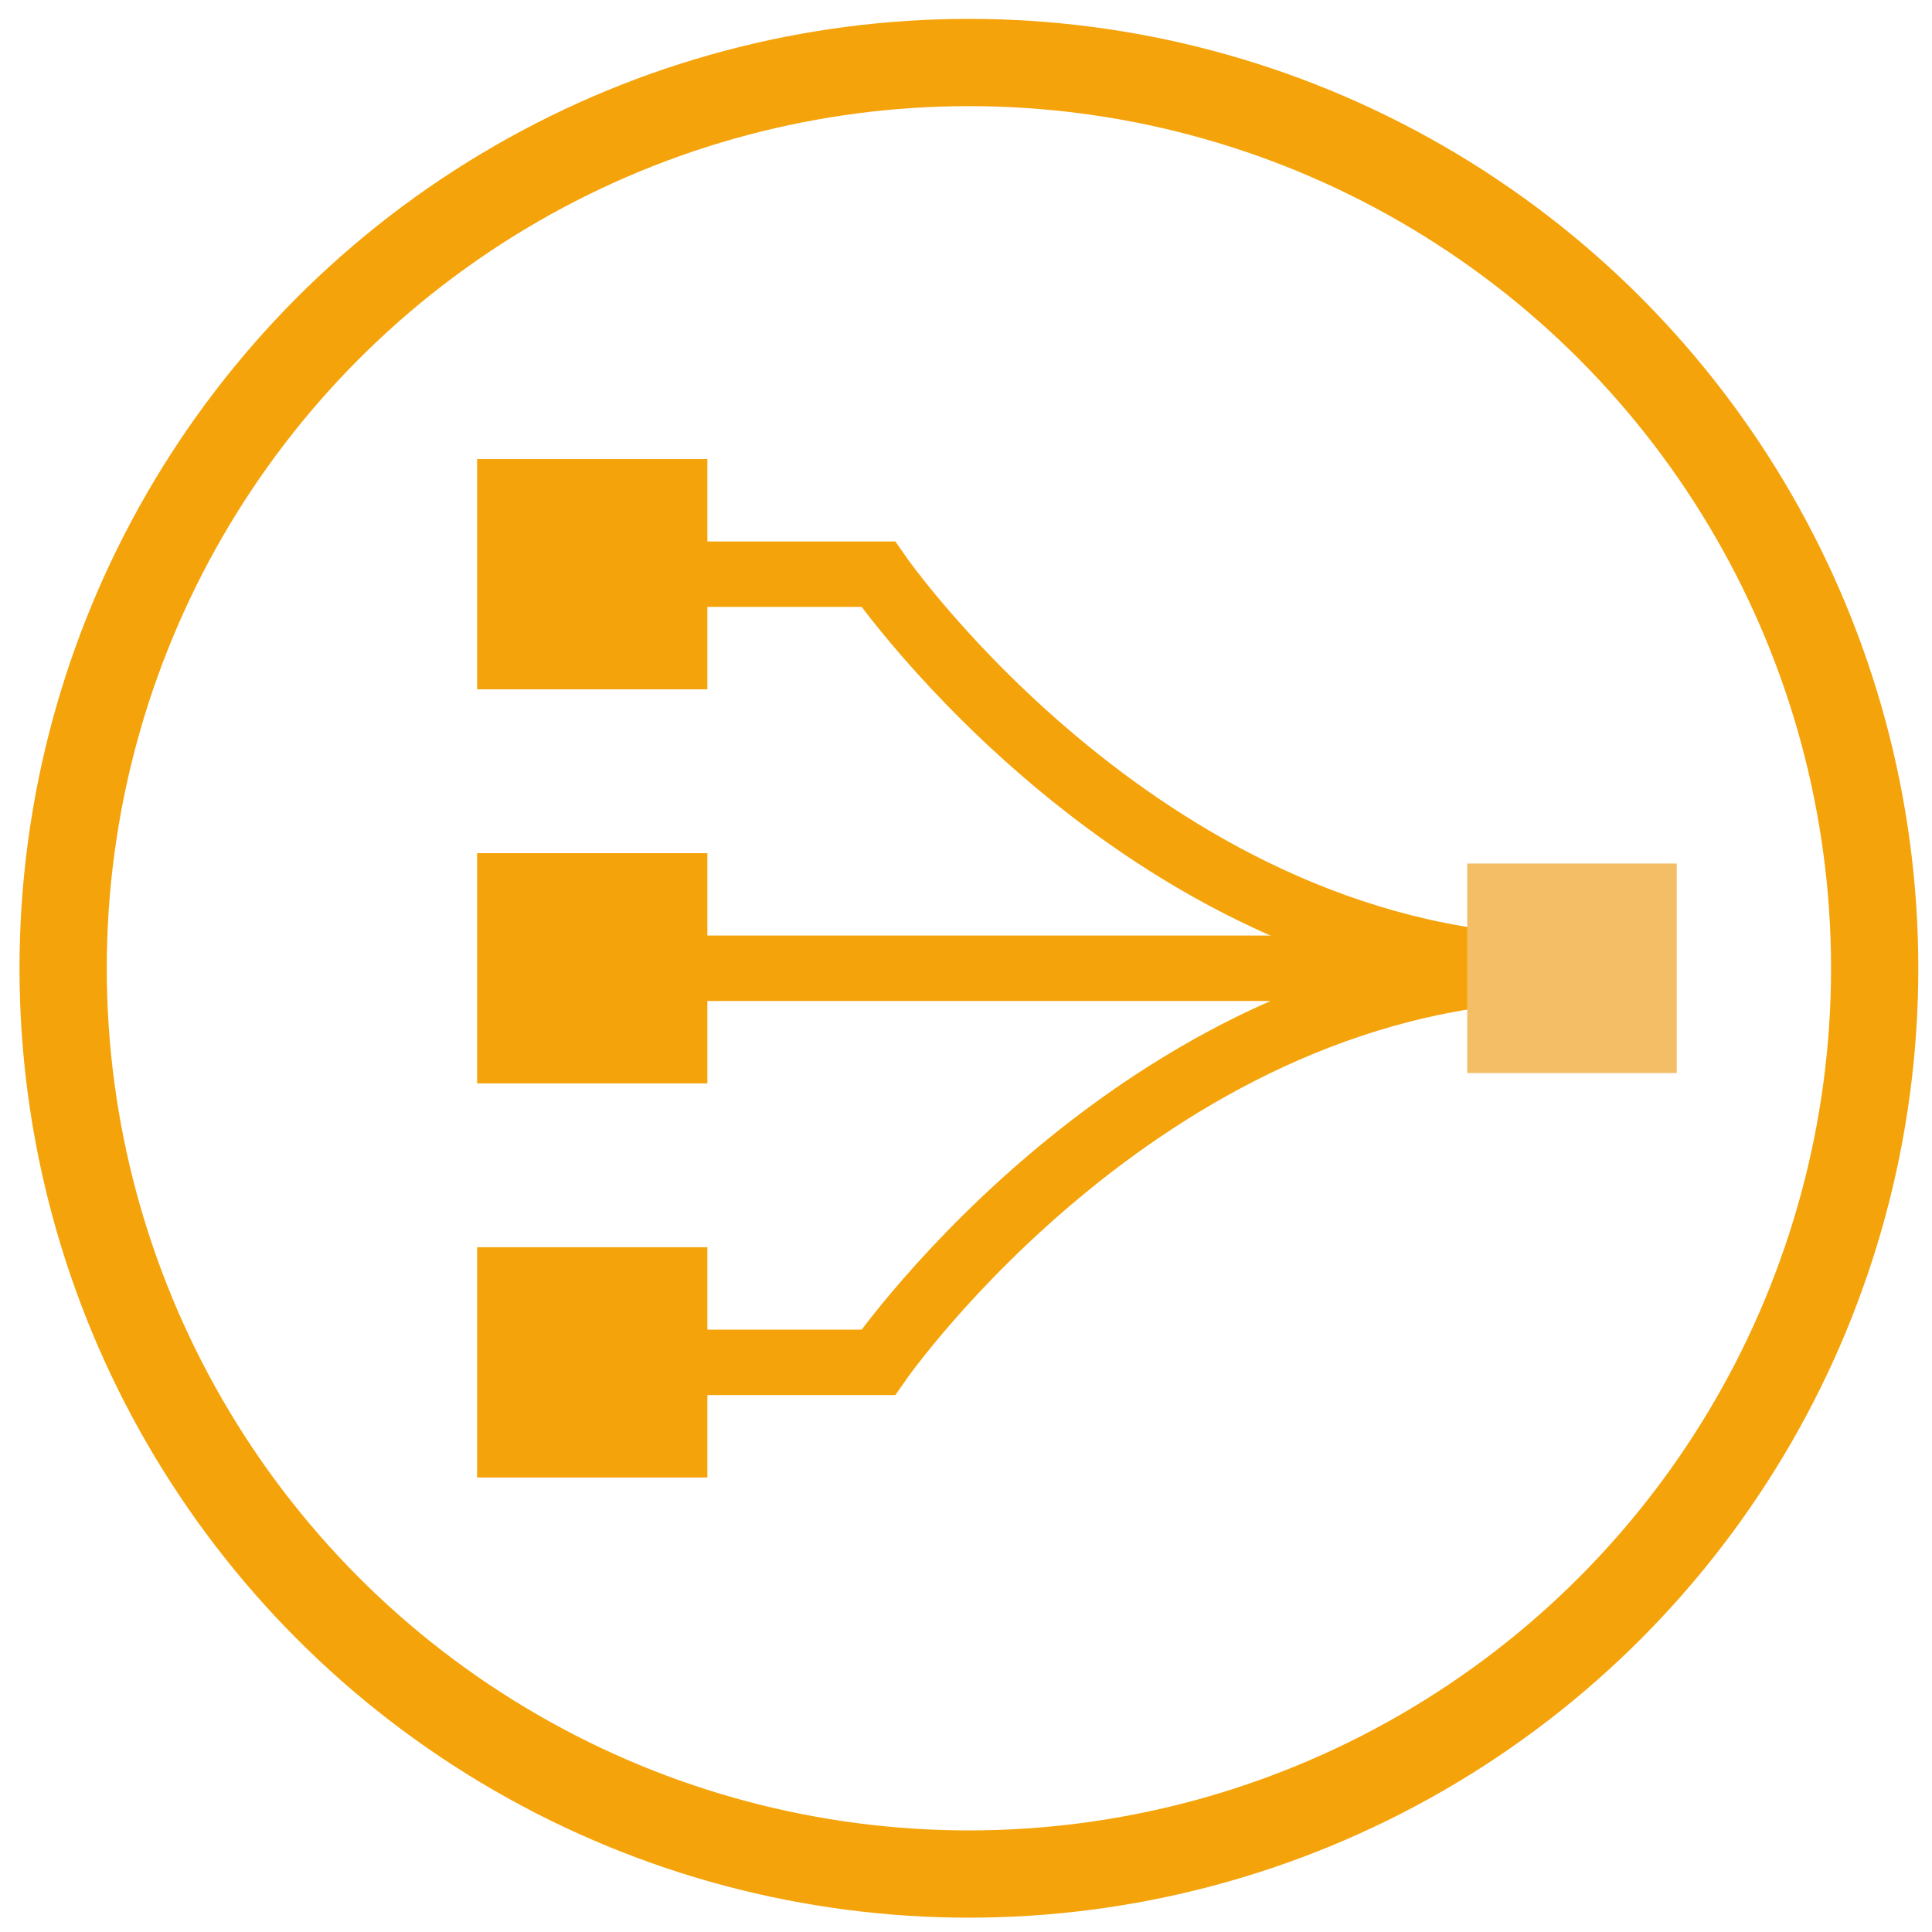
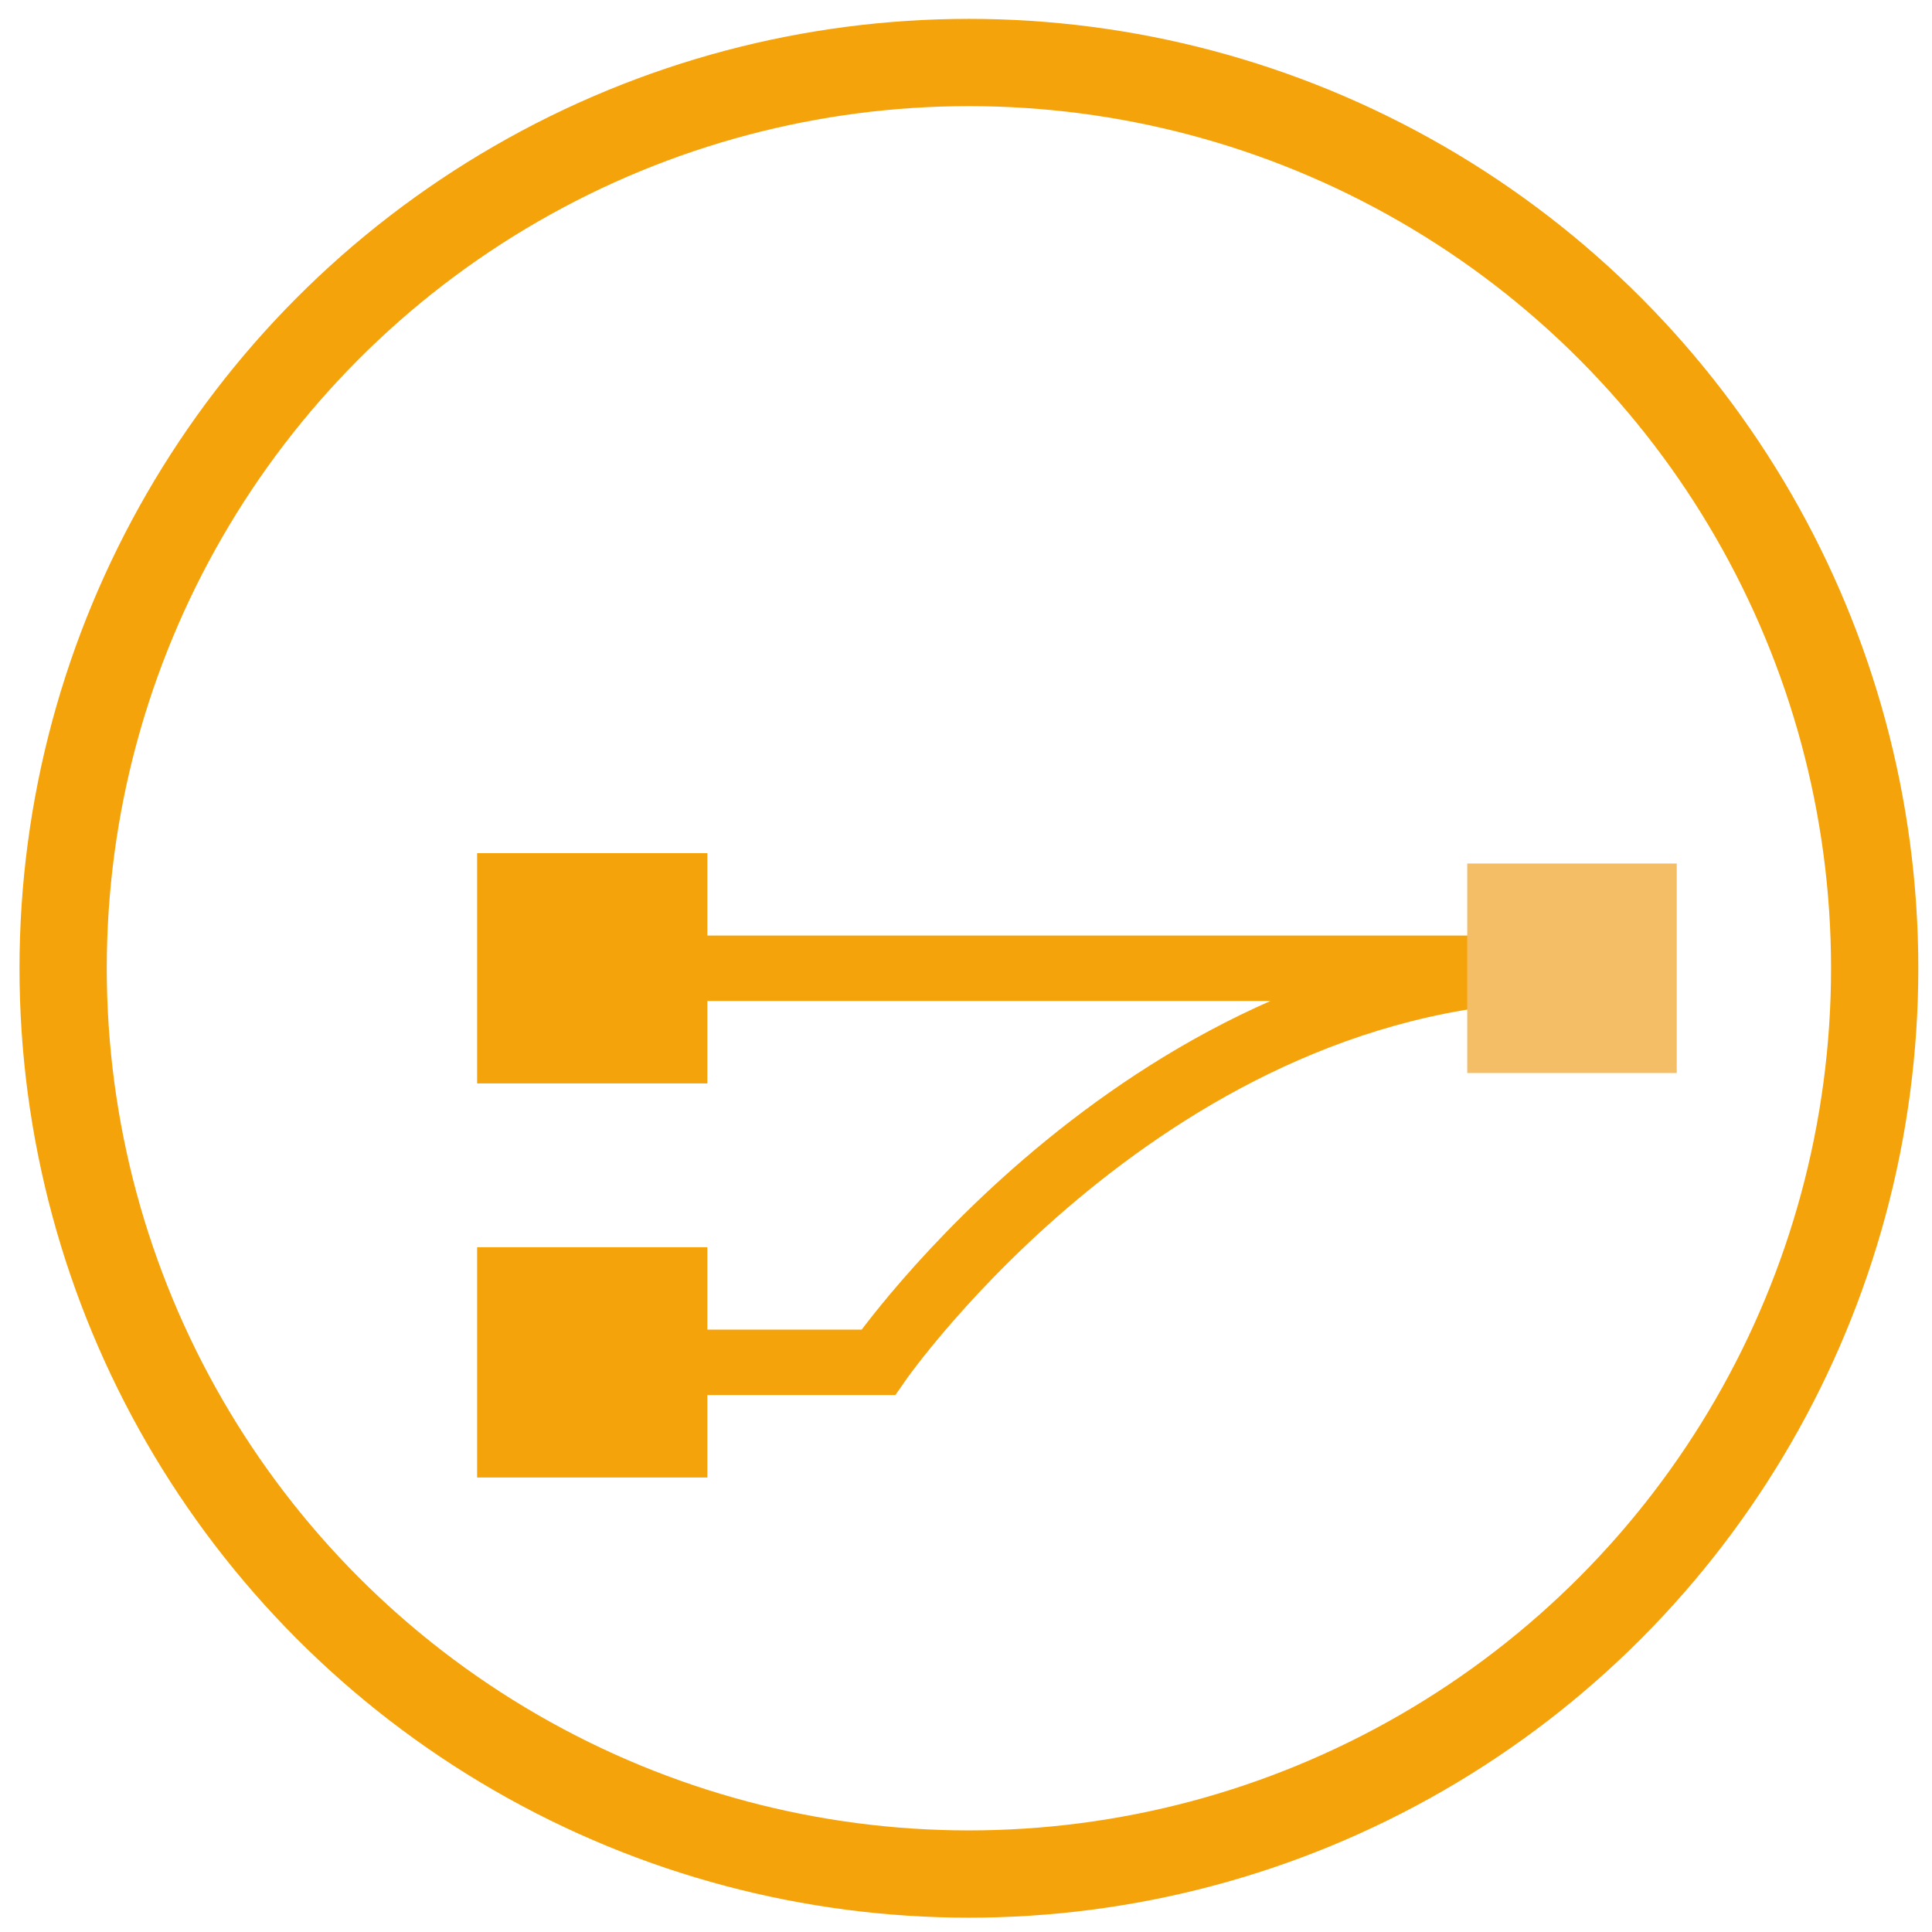
<svg xmlns="http://www.w3.org/2000/svg" id="Layer_1" data-name="Layer 1" width="91" height="91" viewBox="0 0 91 91">
  <defs>
    <style>.cls-1,.cls-2{fill:none;stroke:#f5a30a;stroke-miterlimit:10;}.cls-1{stroke-width:4.11px;}.cls-2{stroke-width:3.082px;}.cls-3{fill:#f4be67;}.cls-4{fill:#f5a30a;}</style>
  </defs>
  <title>1Artboard 1</title>
  <circle class="cls-1" cx="45.637" cy="45.607" r="42.663" />
-   <path class="cls-2" d="M28.384,27.045H41.366S54.228,45.607,74.043,45.607" />
  <path class="cls-2" d="M28.384,64.169H41.366S54.228,45.607,74.043,45.607H28.384" />
  <rect class="cls-3" x="69.109" y="40.673" width="9.868" height="9.868" />
-   <rect class="cls-4" x="22.473" y="21.623" width="10.845" height="10.845" />
  <rect class="cls-4" x="22.473" y="40.185" width="10.845" height="10.845" />
  <rect class="cls-4" x="22.473" y="58.747" width="10.845" height="10.845" />
</svg>